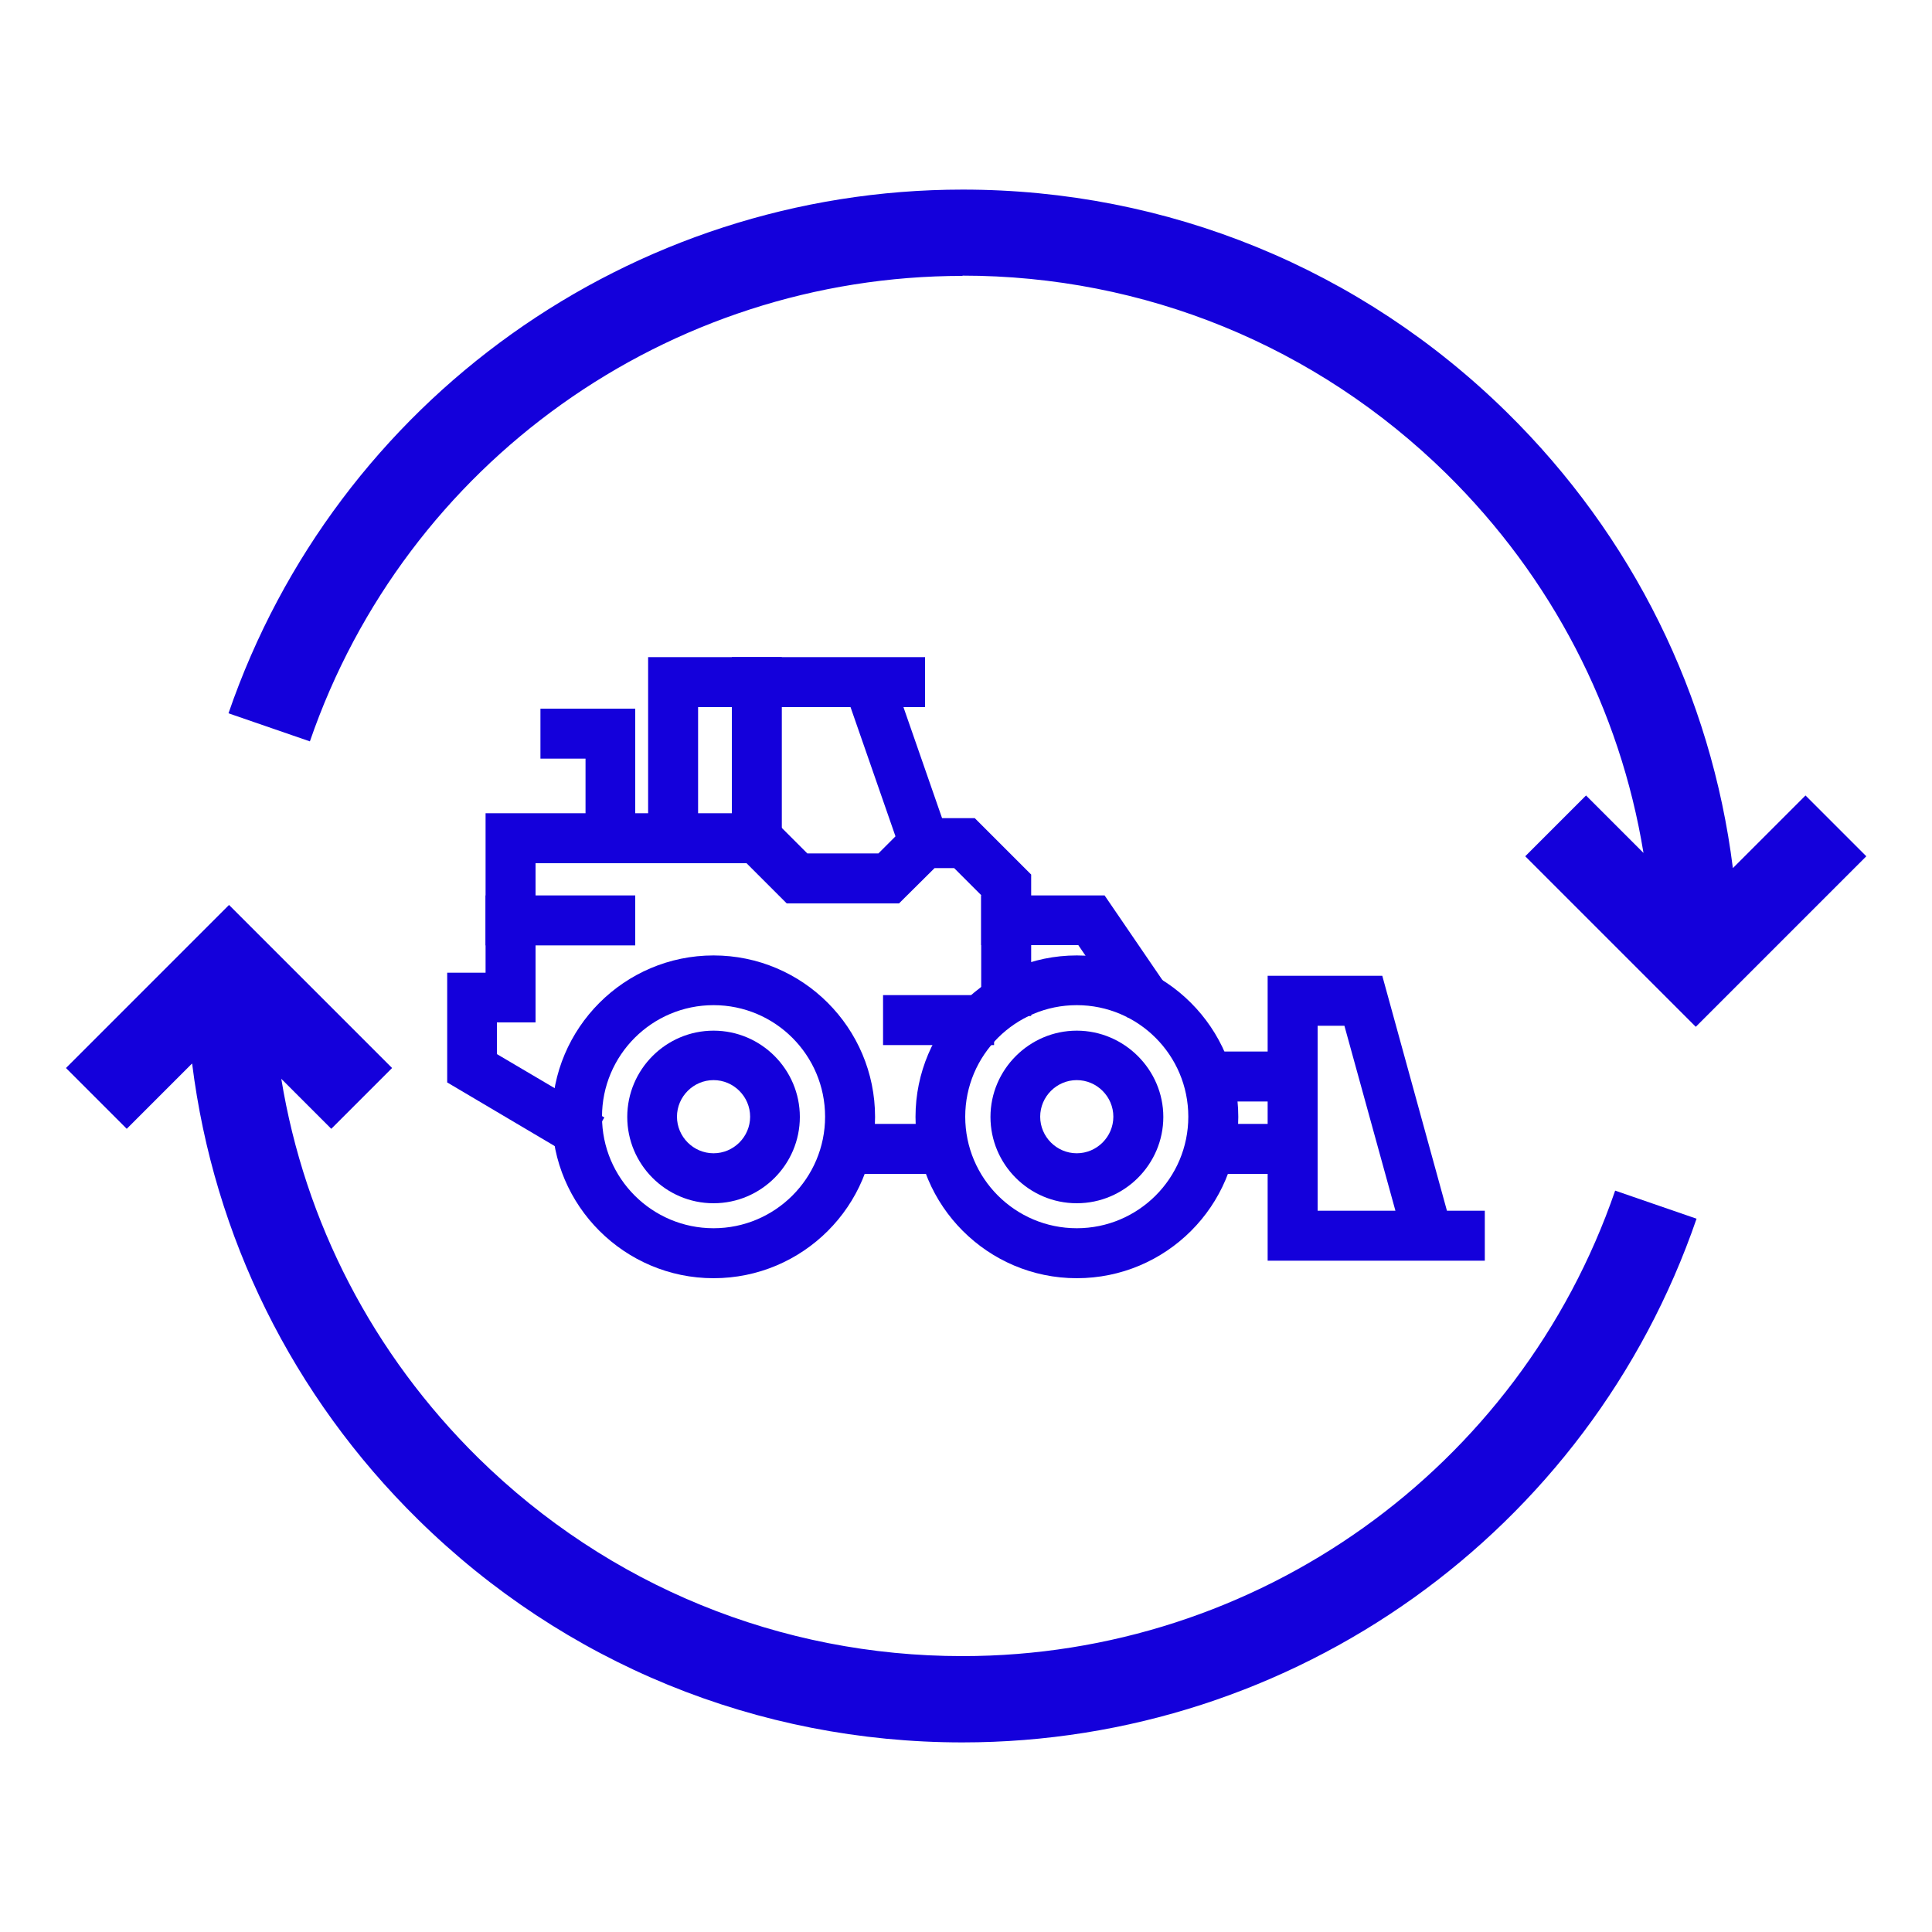
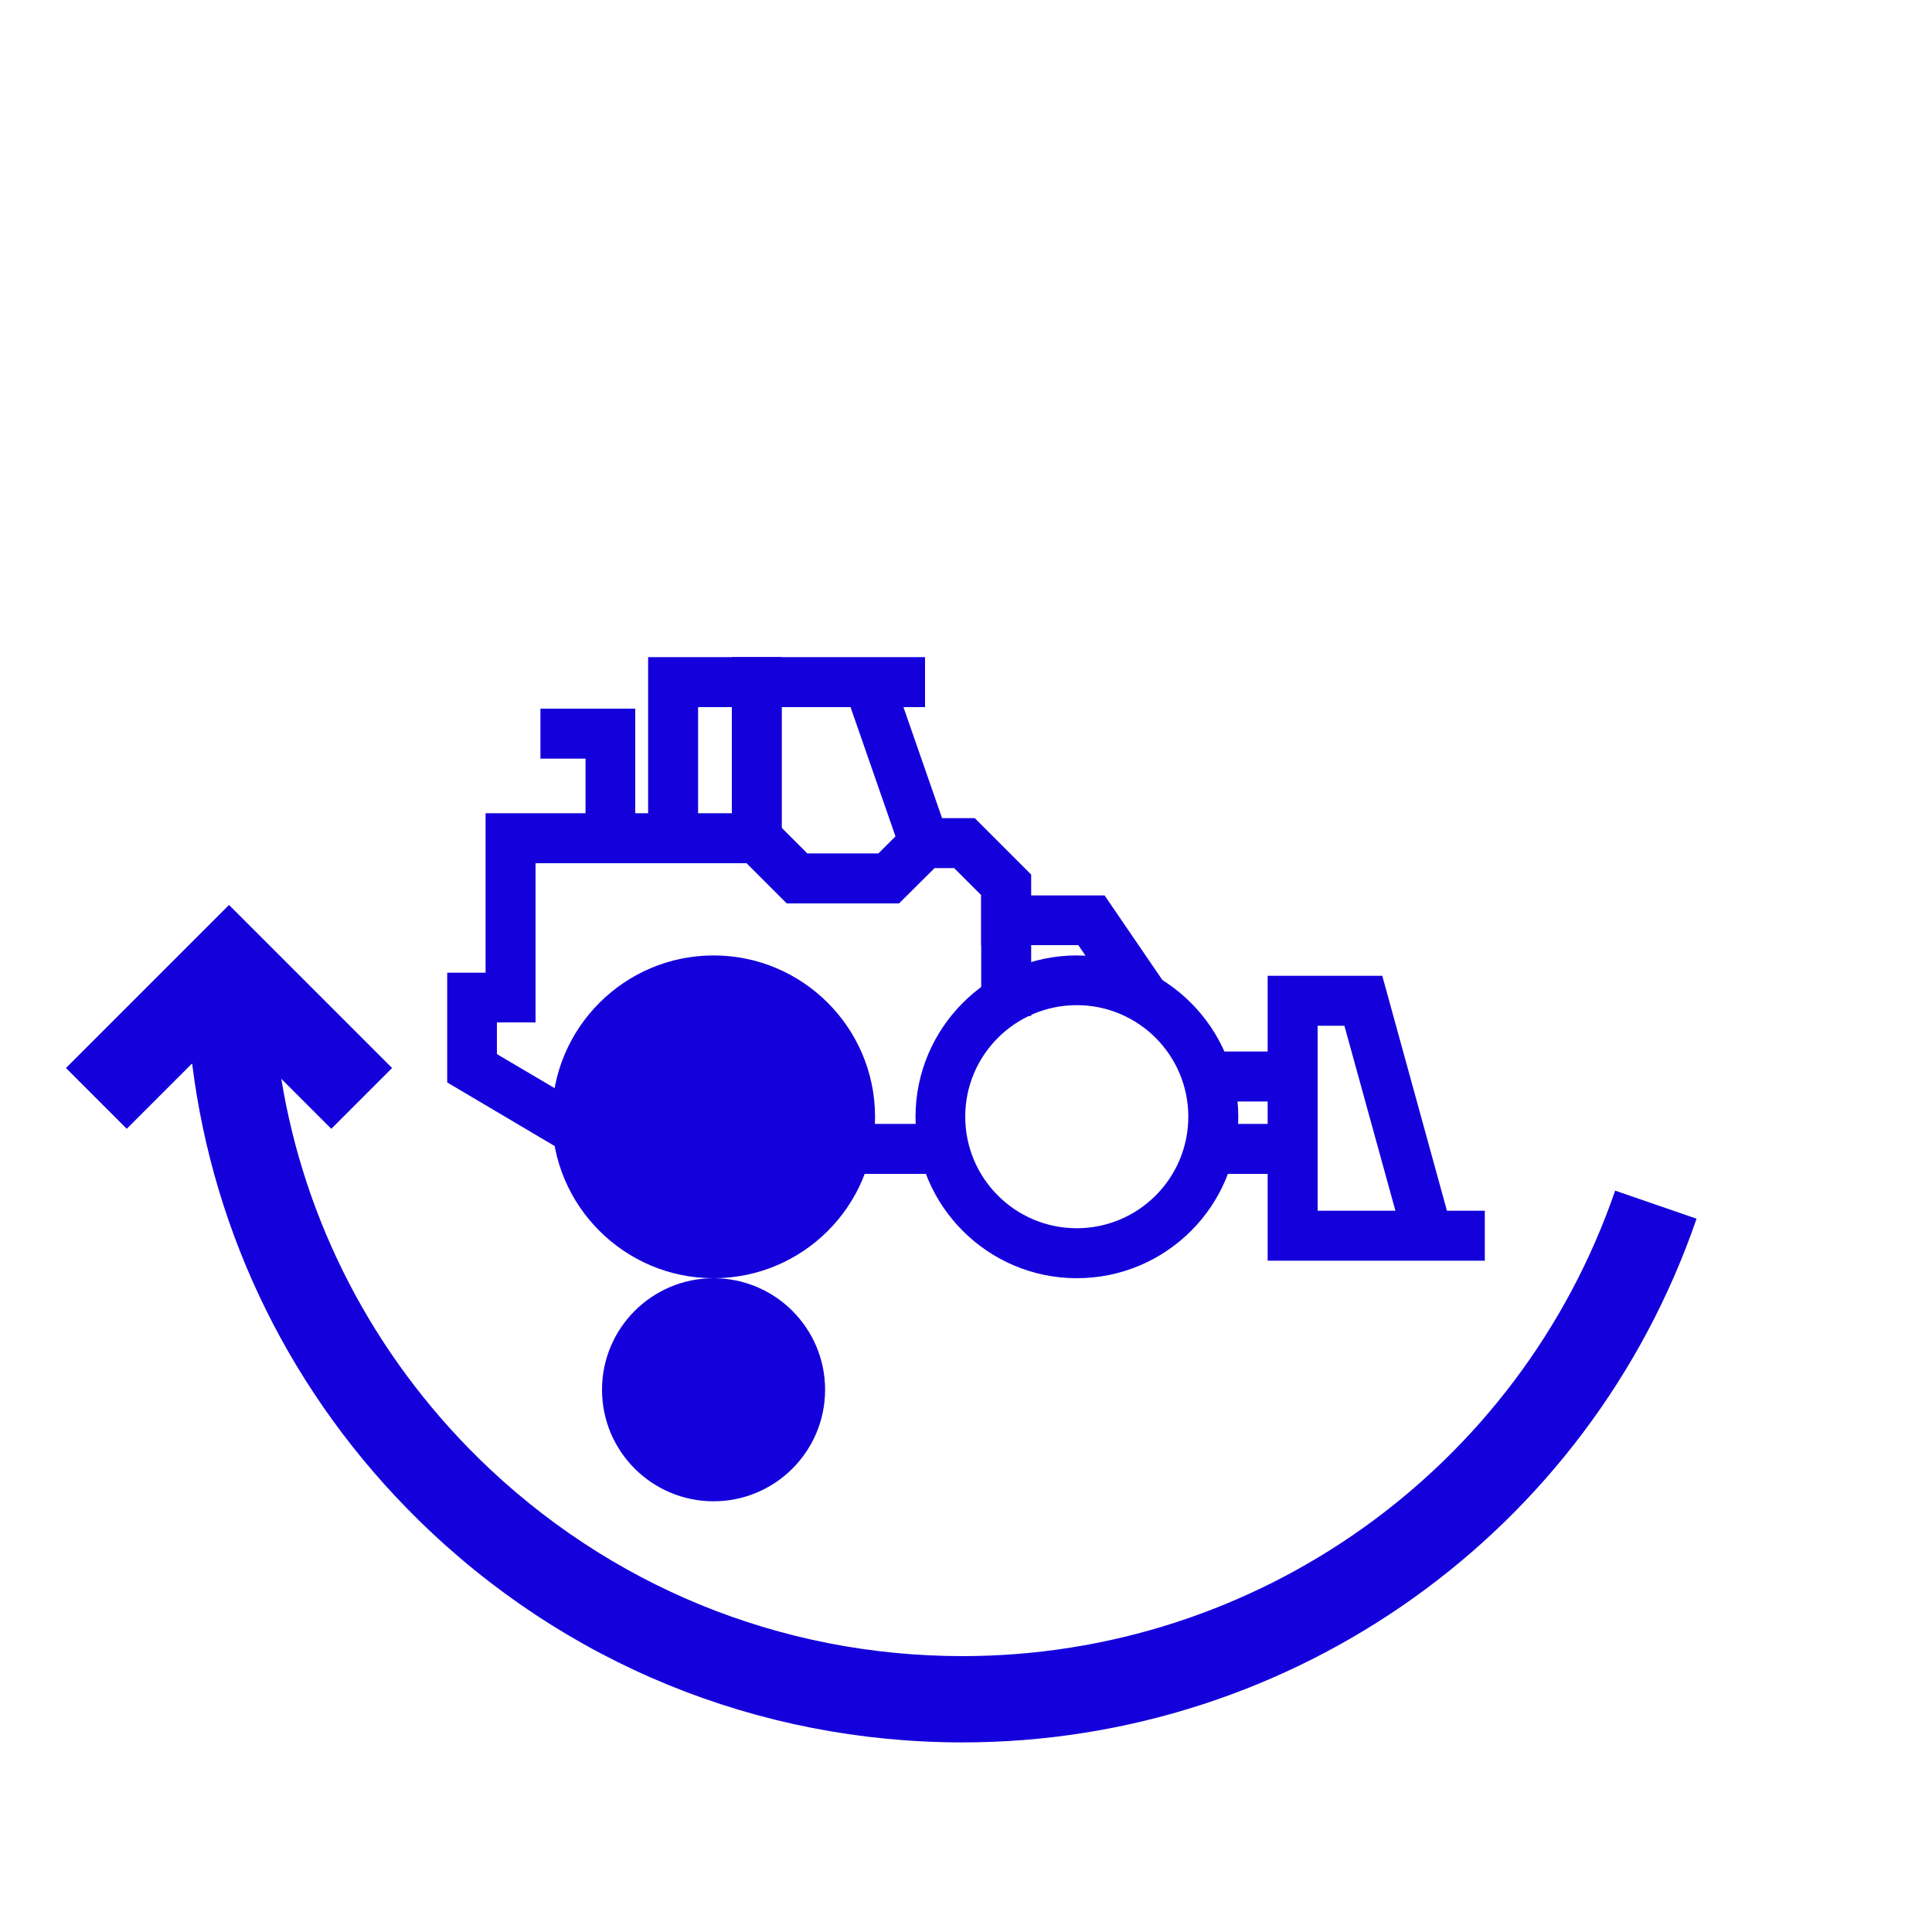
<svg xmlns="http://www.w3.org/2000/svg" id="Layer_1" data-name="Layer 1" viewBox="0 0 75 75">
  <defs>
    <style>
      .cls-1 {
        fill: #1400db;
      }
    </style>
  </defs>
  <g>
    <g>
      <polygon class="cls-1" points="27.1 33.51 25.16 33.51 25.16 25.51 35.91 25.51 35.91 27.45 27.1 27.45 27.1 33.51" />
      <polygon class="cls-1" points="22.48 45.05 17.36 42.02 17.36 37.76 18.85 37.76 18.85 31.57 29.78 31.57 31.34 33.13 34.1 33.13 35.47 31.76 37.84 31.76 40.03 33.95 40.03 39.44 38.09 39.44 38.09 34.75 37.04 33.7 36.28 33.7 34.9 35.07 30.54 35.07 28.98 33.51 20.79 33.51 20.79 39.69 19.29 39.69 19.29 40.92 23.46 43.38 22.48 45.05" />
      <rect class="cls-1" x="28.41" y="25.51" width="1.94" height="8" />
      <rect class="cls-1" x="33.91" y="25.84" width="1.94" height="8.02" transform="translate(-7.87 13.12) rotate(-19.18)" />
      <polygon class="cls-1" points="24.66 33.51 22.73 33.51 22.73 29.45 20.98 29.45 20.98 27.51 24.66 27.51 24.66 33.51" />
-       <rect class="cls-1" x="18.85" y="34.76" width="5.81" height="1.94" />
-       <rect class="cls-1" x="34.28" y="38.63" width="4.31" height="1.94" />
      <rect class="cls-1" x="32.22" y="43.63" width="4.94" height="1.94" />
      <polygon class="cls-1" points="43.78 39.51 41.86 36.69 38.09 36.69 38.09 34.76 42.88 34.76 45.38 38.42 43.78 39.51" />
      <rect class="cls-1" x="46.28" y="43.63" width="4.81" height="1.94" />
      <rect class="cls-1" x="46.28" y="40.82" width="4.81" height="1.94" />
      <path class="cls-1" d="M57.64,48.94h-8.43v-11.06h4.45l2.51,9.12h1.47v1.94ZM51.15,47h3.02l-1.98-7.18h-1.04v7.18Z" />
    </g>
    <g>
-       <path class="cls-1" d="M27.7,49.62c-3.45,0-6.27-2.81-6.27-6.26s2.81-6.27,6.27-6.27,6.27,2.81,6.27,6.27-2.81,6.26-6.27,6.26ZM27.7,39.02c-2.39,0-4.33,1.94-4.33,4.33s1.94,4.33,4.33,4.33,4.33-1.94,4.33-4.33-1.94-4.33-4.33-4.33Z" />
+       <path class="cls-1" d="M27.7,49.62c-3.45,0-6.27-2.81-6.27-6.26s2.81-6.27,6.27-6.27,6.27,2.81,6.27,6.27-2.81,6.26-6.27,6.26Zc-2.39,0-4.33,1.94-4.33,4.33s1.94,4.33,4.33,4.33,4.33-1.94,4.33-4.33-1.94-4.33-4.33-4.33Z" />
      <path class="cls-1" d="M41.8,49.62c-3.45,0-6.26-2.81-6.26-6.26s2.81-6.27,6.26-6.27,6.27,2.81,6.27,6.27-2.81,6.26-6.27,6.26ZM41.8,39.02c-2.39,0-4.33,1.94-4.33,4.33s1.94,4.33,4.33,4.33,4.33-1.94,4.33-4.33-1.94-4.33-4.33-4.33Z" />
-       <path class="cls-1" d="M41.8,46.71c-1.85,0-3.35-1.51-3.35-3.35s1.51-3.35,3.35-3.35,3.36,1.51,3.36,3.35-1.51,3.35-3.36,3.35ZM41.8,41.93c-.78,0-1.42.64-1.42,1.42s.64,1.42,1.42,1.42,1.42-.64,1.42-1.42-.64-1.42-1.42-1.42Z" />
      <path class="cls-1" d="M27.7,46.71c-1.85,0-3.35-1.51-3.35-3.35s1.5-3.35,3.35-3.35,3.35,1.51,3.35,3.35-1.5,3.35-3.35,3.35ZM27.7,41.93c-.78,0-1.42.64-1.42,1.42s.64,1.42,1.42,1.42,1.42-.64,1.42-1.42-.64-1.42-1.42-1.42Z" />
    </g>
  </g>
  <g>
-     <path class="cls-1" d="M37.36,10.7c7.07,0,13.74,2.73,18.79,7.69,4.09,4.03,6.74,9.15,7.65,14.72l-2.23-2.23-2.36,2.36,6.62,6.62,6.62-6.62-2.36-2.36-2.82,2.82c-.84-6.7-3.89-12.89-8.77-17.69-5.67-5.58-13.18-8.65-21.13-8.65-12.87,0-24.32,8.17-28.5,20.33l3.16,1.09c3.72-10.81,13.9-18.07,25.34-18.07Z" />
    <path class="cls-1" d="M7.46,41.3c.84,6.7,3.89,12.89,8.77,17.69,5.67,5.58,13.18,8.65,21.13,8.65,12.87,0,24.32-8.17,28.5-20.33l-3.16-1.09c-3.72,10.81-13.9,18.07-25.34,18.07-7.07,0-13.74-2.73-18.79-7.69-4.09-4.03-6.74-9.15-7.65-14.72l1.94,1.94,2.36-2.36-6.33-6.33-6.33,6.33,2.36,2.36,2.53-2.53Z" />
  </g>
</svg>